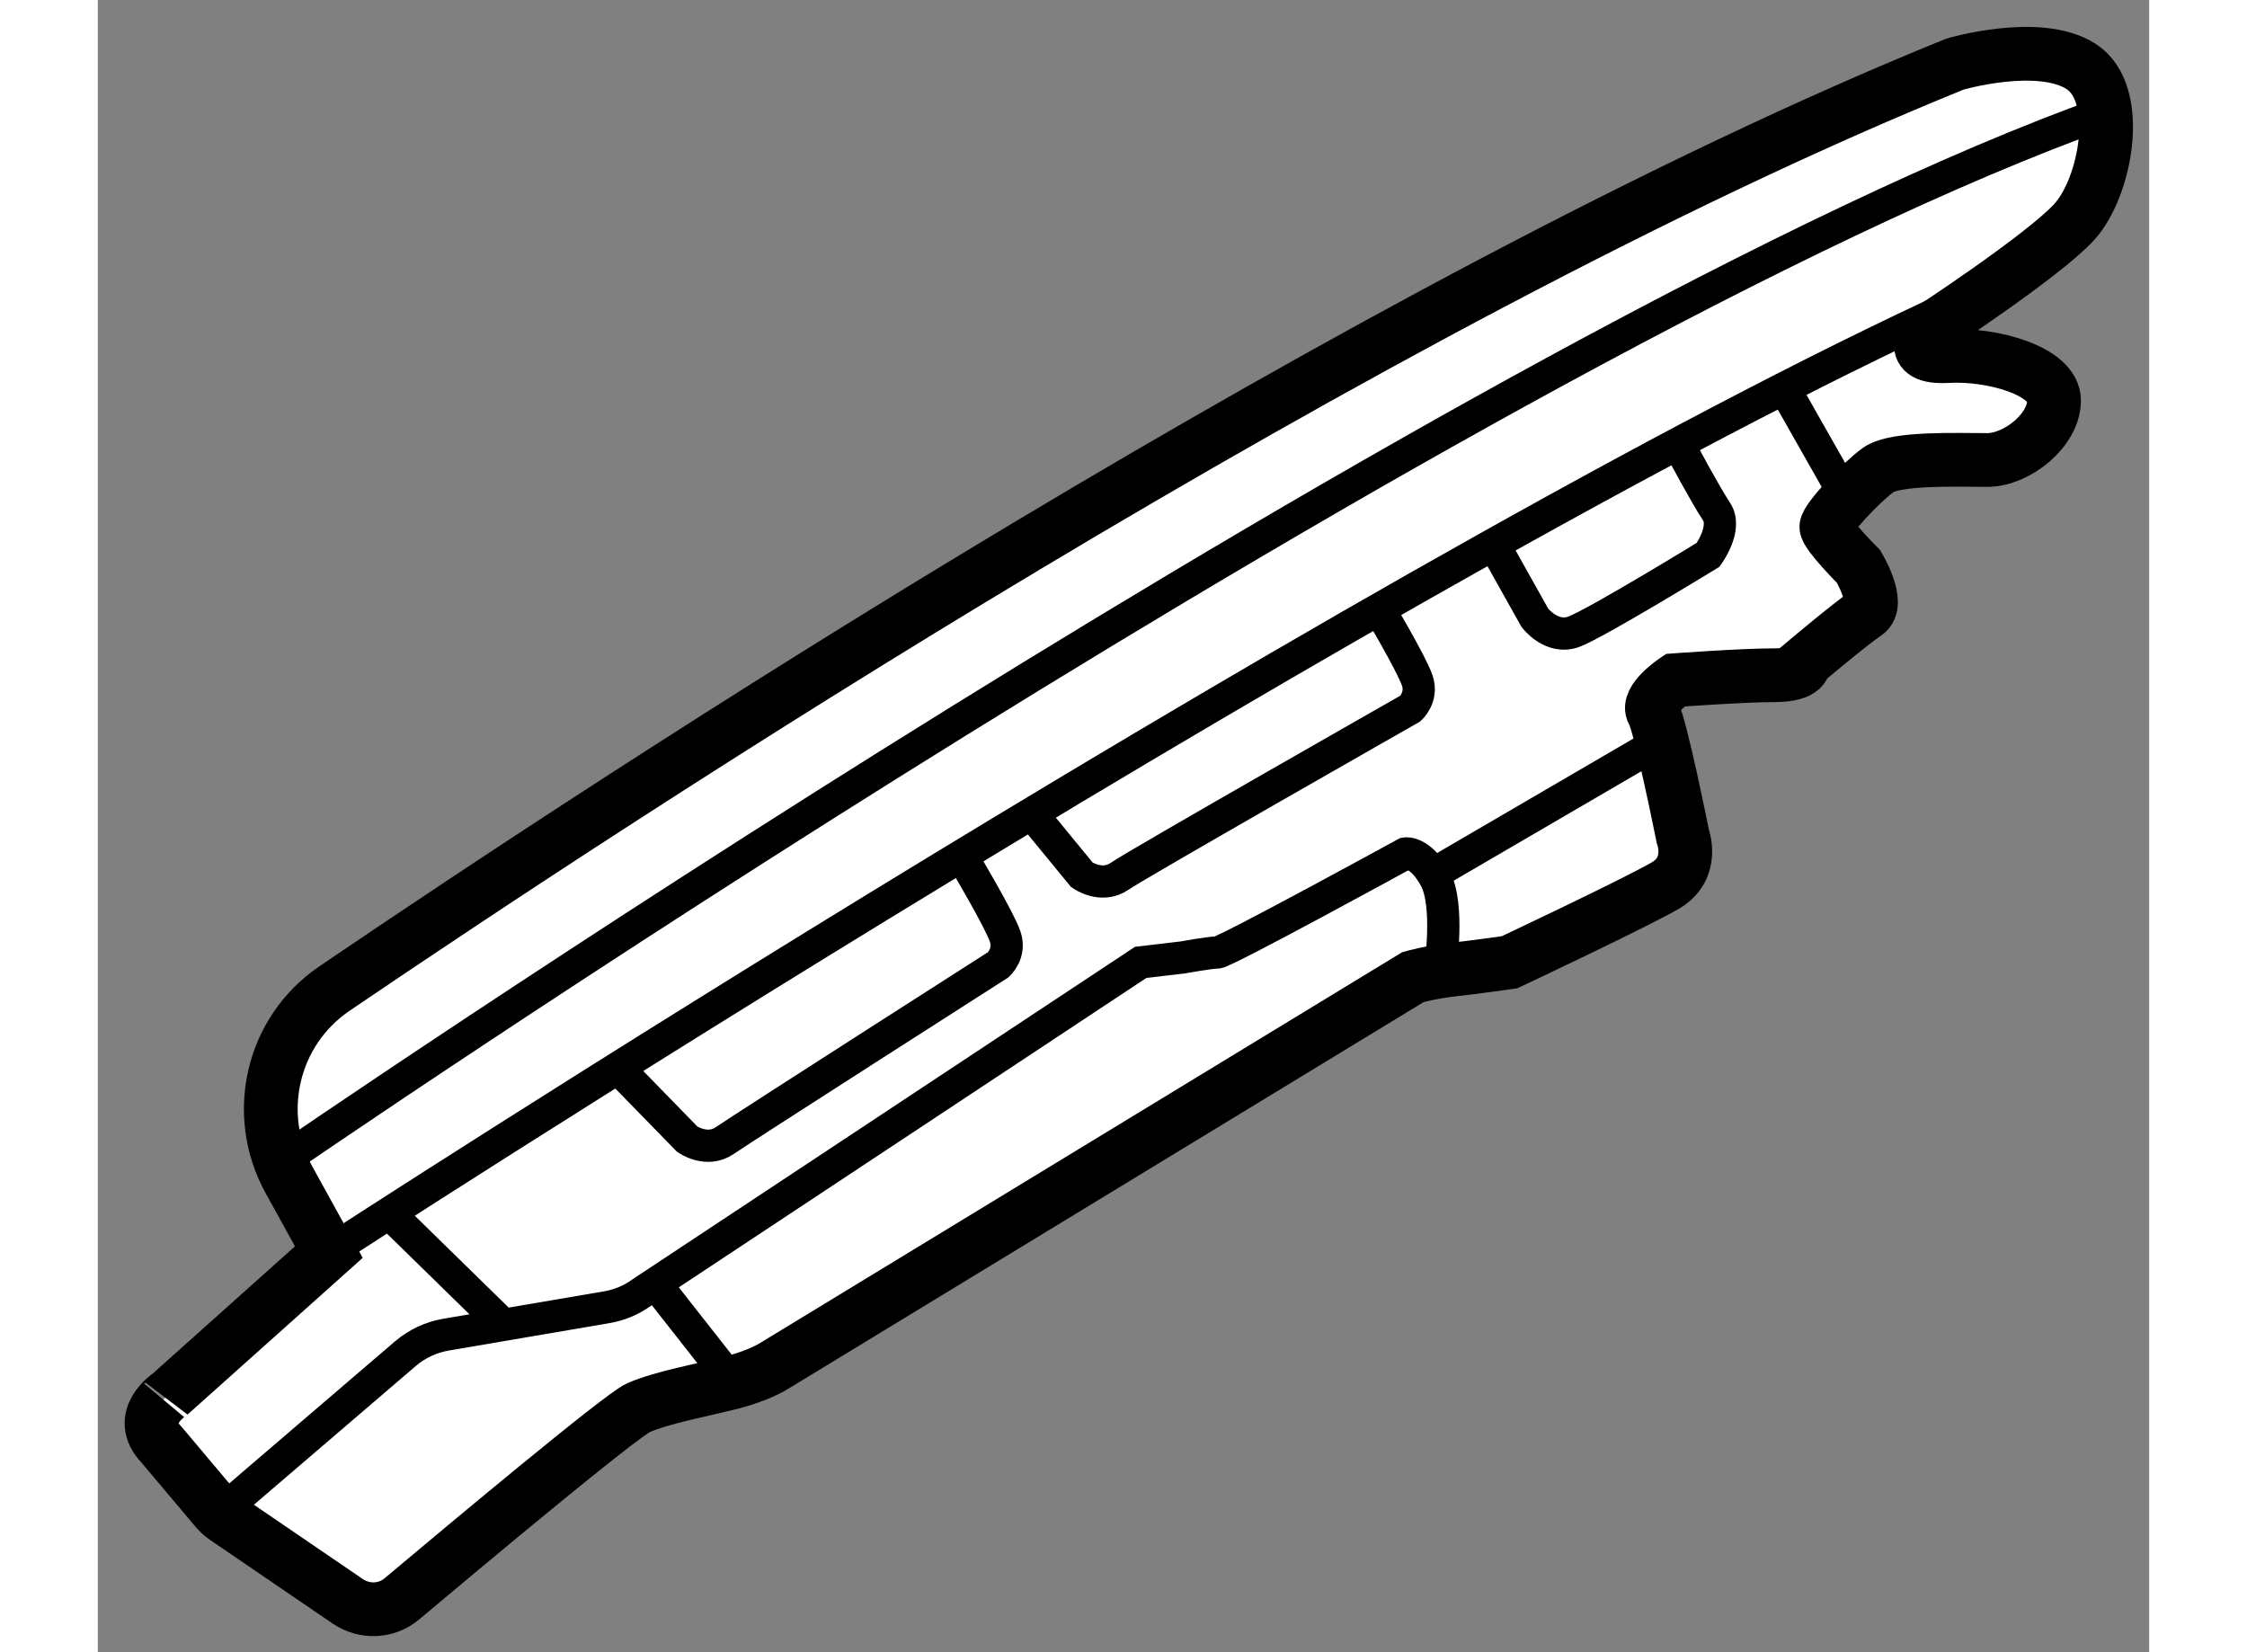
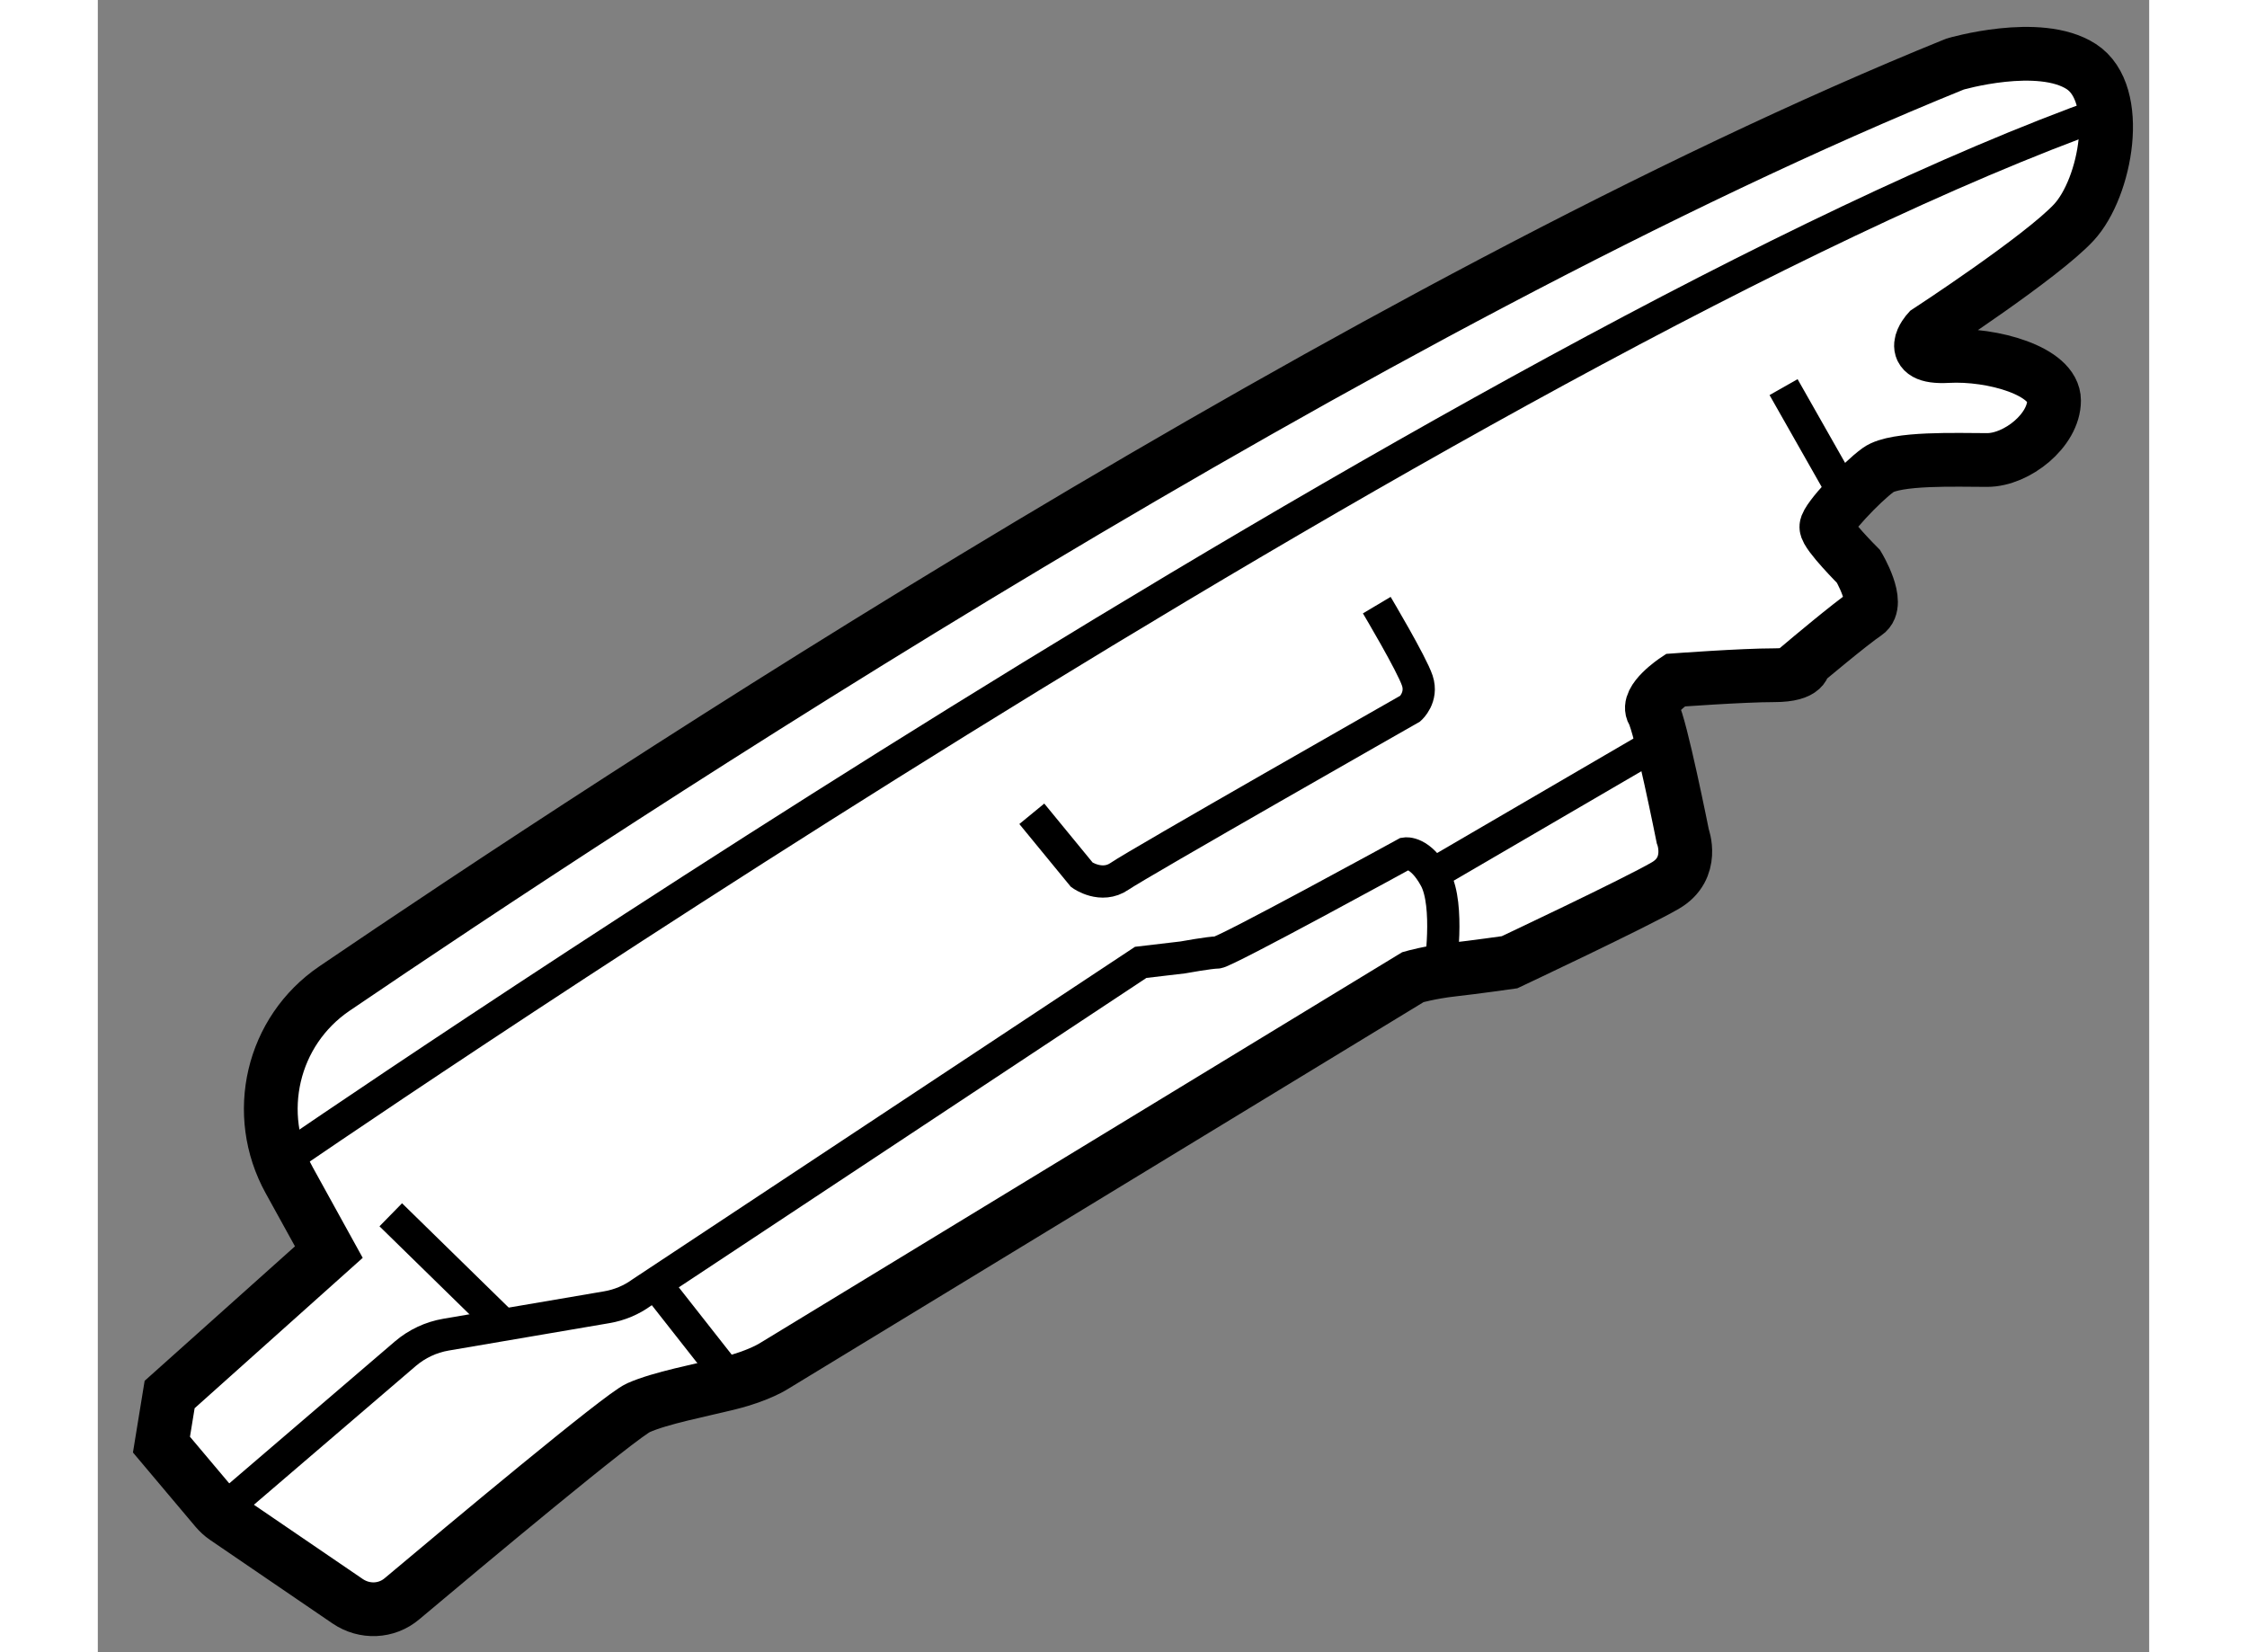
<svg xmlns="http://www.w3.org/2000/svg" version="1.1" x="0px" y="0px" width="244.8px" height="180px" viewBox="164.537 5.186 19.082 15.369" enable-background="new 0 0 244.8 180" xml:space="preserve">
  <rect x="164.537" y="5.186" width="19.082" height="15.369" fill="#808080" stroke="none" />
  <g>
-     <path fill="#FFFFFF" stroke="#000000" stroke-width="0.5" d="M165.129,18.624l0.508,0.603c0.025,0.029,0.053,0.055,0.085,0.077    l1.139,0.777c0.156,0.106,0.361,0.099,0.505-0.023c0.583-0.49,2.034-1.703,2.199-1.777c0.207-0.092,0.576-0.161,0.852-0.23    s0.414-0.161,0.414-0.161l5.94-3.615c0,0,0.161-0.046,0.368-0.069c0.207-0.023,0.53-0.069,0.53-0.069s1.174-0.553,1.45-0.714    s0.161-0.46,0.161-0.46s-0.207-1.036-0.276-1.151c-0.069-0.115,0.207-0.299,0.207-0.299s0.622-0.046,0.921-0.046    s0.276-0.115,0.276-0.115s0.437-0.368,0.576-0.46c0.138-0.092-0.069-0.437-0.069-0.437s-0.299-0.299-0.299-0.368    c0-0.069,0.322-0.414,0.483-0.53c0.161-0.115,0.737-0.092,1.013-0.092s0.622-0.276,0.622-0.553c0-0.276-0.576-0.437-0.99-0.414    c-0.414,0.023-0.184-0.23-0.184-0.23s1.059-0.691,1.358-1.013s0.46-1.197,0.069-1.45c-0.391-0.253-1.174-0.023-1.174-0.023    c-5.452,2.21-12.48,6.837-15.074,8.599c-0.583,0.396-0.762,1.168-0.421,1.785l0.368,0.667l-1.481,1.325    C165.206,18.156,164.883,18.368,165.129,18.624z" />
+     <path fill="#FFFFFF" stroke="#000000" stroke-width="0.5" d="M165.129,18.624l0.508,0.603c0.025,0.029,0.053,0.055,0.085,0.077    l1.139,0.777c0.156,0.106,0.361,0.099,0.505-0.023c0.583-0.49,2.034-1.703,2.199-1.777c0.207-0.092,0.576-0.161,0.852-0.23    s0.414-0.161,0.414-0.161l5.94-3.615c0,0,0.161-0.046,0.368-0.069c0.207-0.023,0.53-0.069,0.53-0.069s1.174-0.553,1.45-0.714    s0.161-0.46,0.161-0.46s-0.207-1.036-0.276-1.151c-0.069-0.115,0.207-0.299,0.207-0.299s0.622-0.046,0.921-0.046    s0.276-0.115,0.276-0.115s0.437-0.368,0.576-0.46c0.138-0.092-0.069-0.437-0.069-0.437s-0.299-0.299-0.299-0.368    c0-0.069,0.322-0.414,0.483-0.53c0.161-0.115,0.737-0.092,1.013-0.092s0.622-0.276,0.622-0.553c0-0.276-0.576-0.437-0.99-0.414    c-0.414,0.023-0.184-0.23-0.184-0.23s1.059-0.691,1.358-1.013s0.46-1.197,0.069-1.45c-0.391-0.253-1.174-0.023-1.174-0.023    c-5.452,2.21-12.48,6.837-15.074,8.599c-0.583,0.396-0.762,1.168-0.421,1.785l0.368,0.667l-1.481,1.325    z" />
    <path fill="none" stroke="#000000" stroke-width="0.3" d="M166.226,16.002c0,0,11.189-7.701,16.991-9.773" />
-     <path fill="none" stroke="#000000" stroke-width="0.3" d="M166.687,16.831c0,0,10.084-6.562,15.426-8.945" />
    <path fill="none" stroke="#000000" stroke-width="0.3" d="M165.628,19.295l1.77-1.517c0.108-0.092,0.238-0.153,0.378-0.177    l1.495-0.255c0.118-0.02,0.23-0.067,0.326-0.137l4.641-3.071l0.391-0.046c0,0,0.253-0.046,0.322-0.046    c0.069,0,1.75-0.921,1.75-0.921s0.138-0.023,0.276,0.23s0.046,0.852,0.046,0.852" />
    <path fill="none" stroke="#000000" stroke-width="0.3" d="M173.225,12.756l0.466,0.568c0,0,0.182,0.13,0.351,0.013    c0.169-0.117,2.704-1.56,2.704-1.56s0.117-0.104,0.065-0.26c-0.052-0.156-0.377-0.702-0.377-0.702" />
-     <path fill="none" stroke="#000000" stroke-width="0.3" d="M169.392,15.139l0.627,0.643c0,0,0.182,0.13,0.351,0.013    c0.169-0.117,2.543-1.635,2.543-1.635s0.117-0.104,0.065-0.26c-0.052-0.156-0.377-0.702-0.377-0.702" />
-     <path fill="none" stroke="#000000" stroke-width="0.3" d="M177.54,10.282l0.364,0.65c0,0,0.156,0.208,0.364,0.13    s1.248-0.715,1.248-0.715s0.182-0.247,0.078-0.403c-0.104-0.156-0.325-0.572-0.325-0.572" />
    <line fill="none" stroke="#000000" stroke-width="0.3" x1="180.218" y1="8.787" x2="180.764" y2="9.749" />
    <line fill="none" stroke="#000000" stroke-width="0.3" x1="177.001" y1="13.291" x2="179.073" y2="12.083" />
    <line fill="none" stroke="#000000" stroke-width="0.3" x1="169.749" y1="17.159" x2="170.509" y2="18.126" />
    <line fill="none" stroke="#000000" stroke-width="0.3" x1="167.262" y1="16.486" x2="168.321" y2="17.522" />
  </g>
</svg>